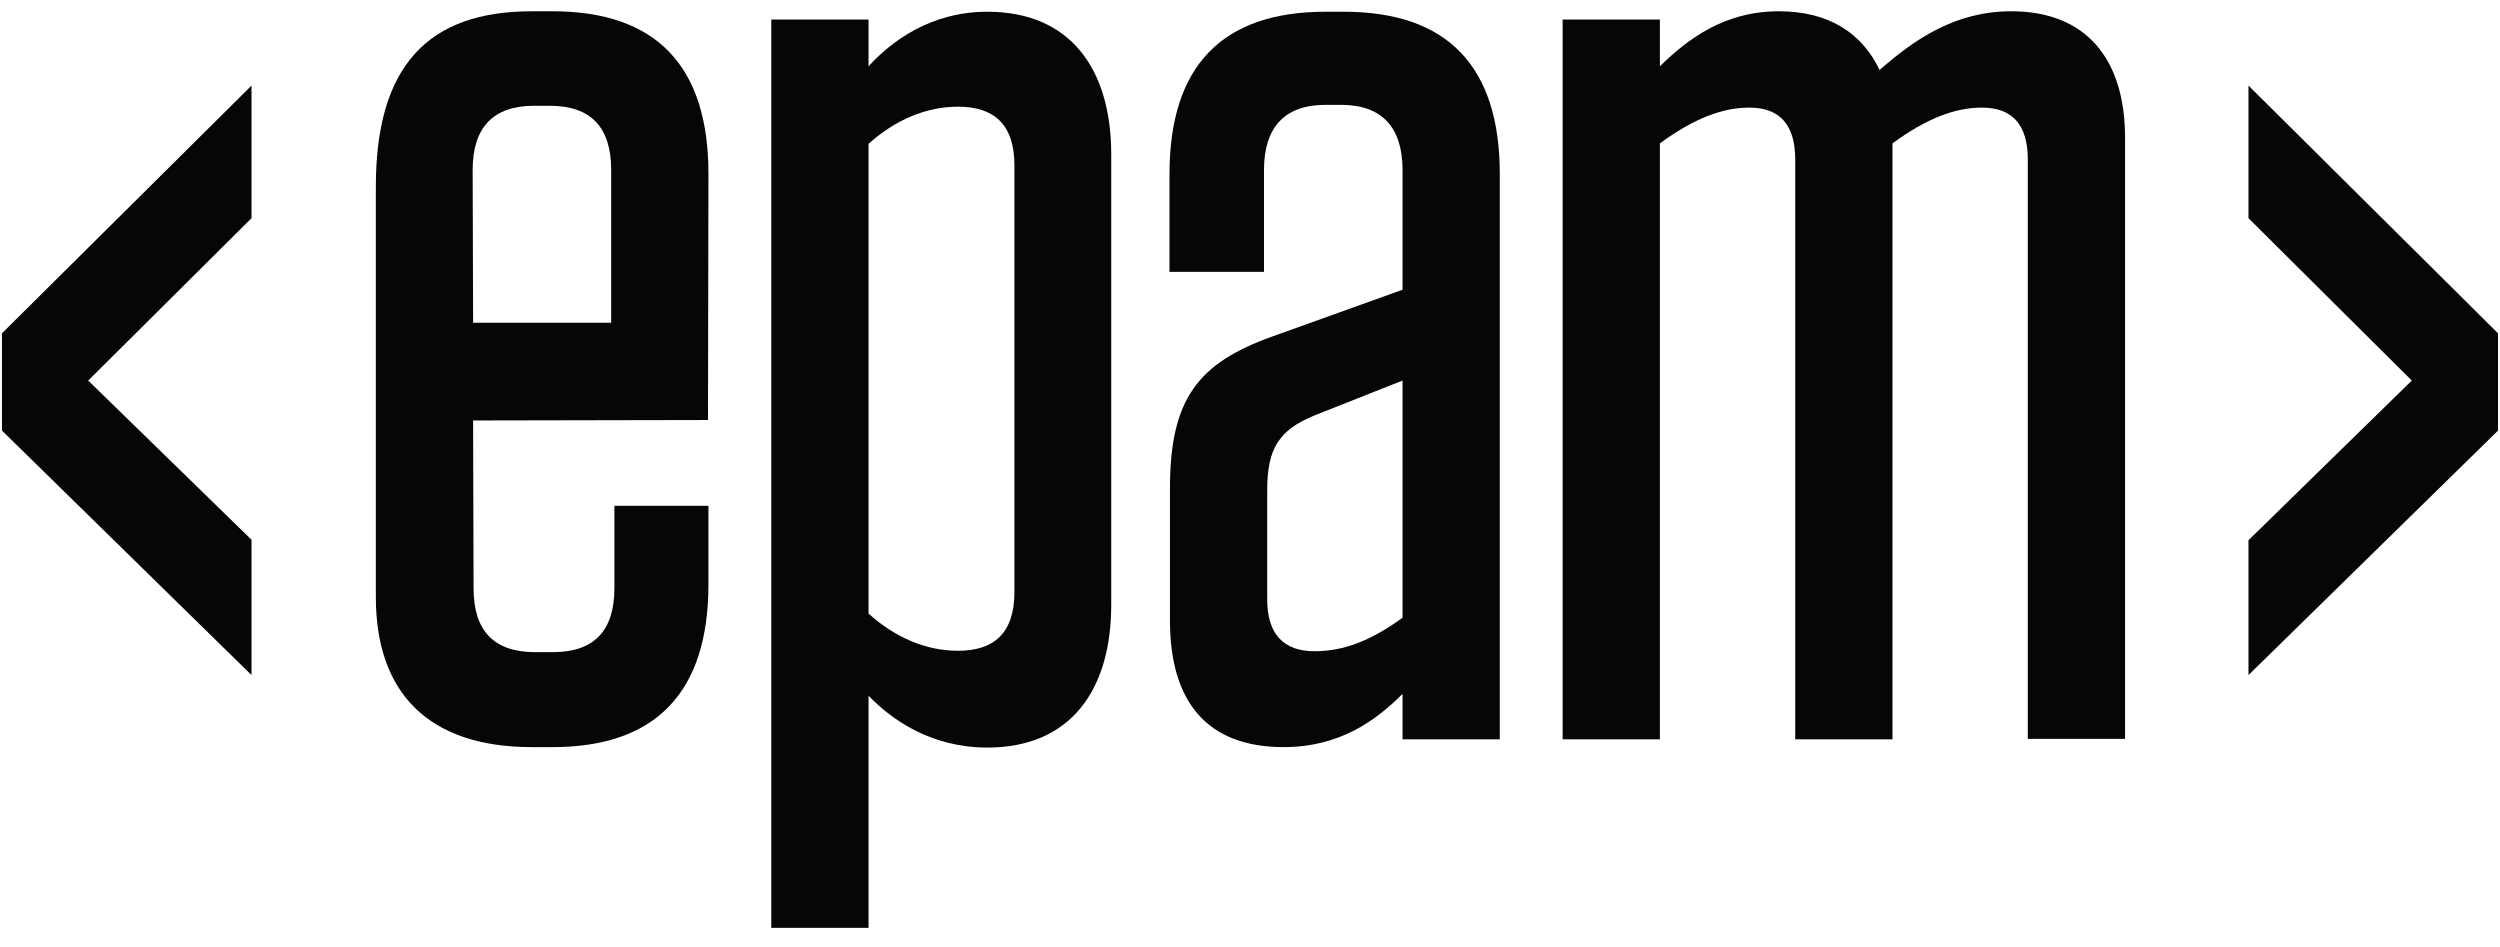
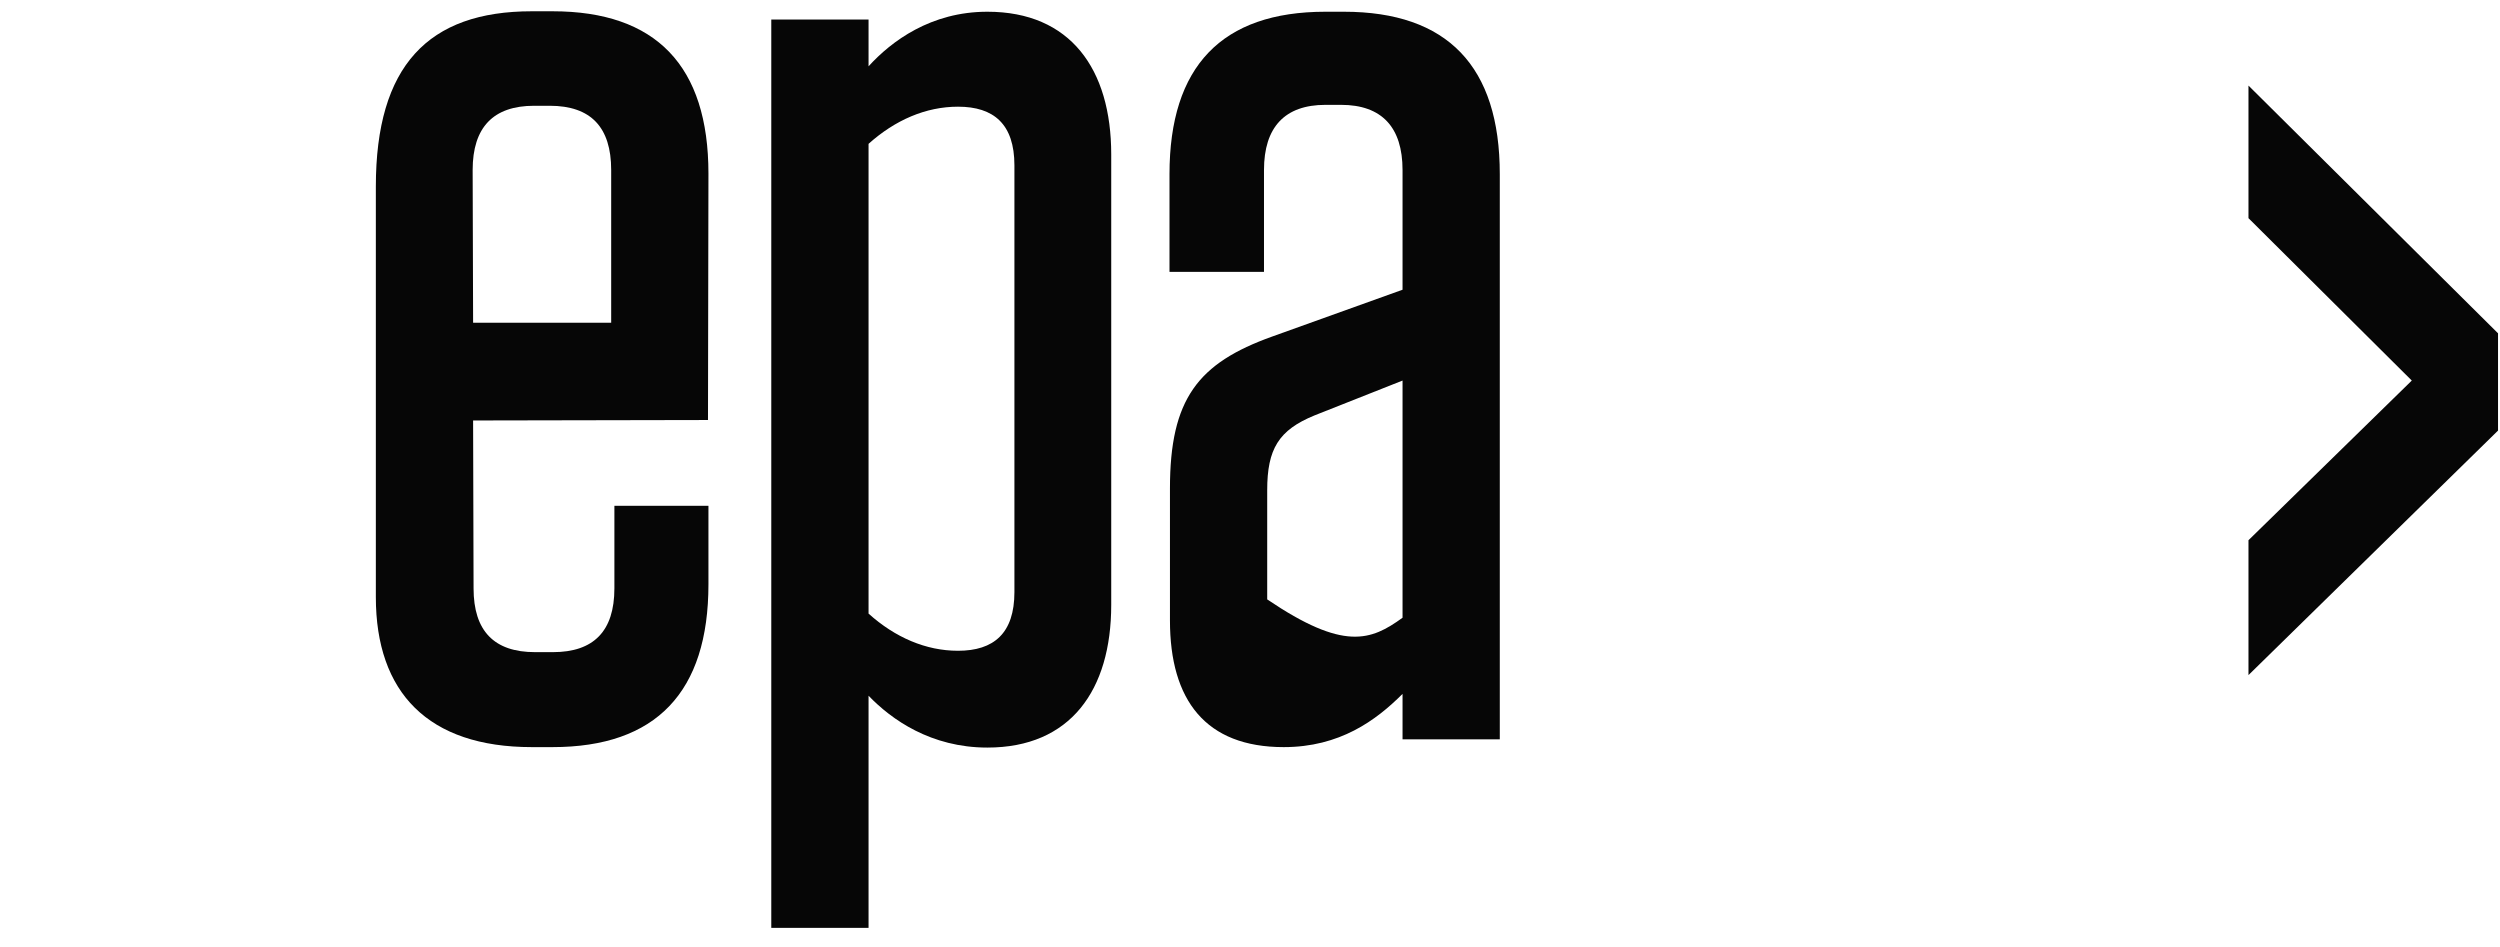
<svg xmlns="http://www.w3.org/2000/svg" width="169" height="64" viewBox="0 0 169 64" fill="none">
  <g clip-path="url(#clip0_431_132)">
    <path d="M31.982 21.819H41.316V11.492C41.316 8.608 39.952 7.15 37.161 7.15H36.106C33.346 7.15 31.951 8.608 31.951 11.492L31.982 21.819ZM31.982 28.424L32.013 39.775C32.013 42.659 33.408 44.085 36.168 44.085H37.378C40.138 44.085 41.533 42.659 41.533 39.775V34.193H47.891V39.496C47.891 46.783 44.355 50.505 37.347 50.505H35.951C28.943 50.505 25.407 46.814 25.407 40.364V12.608C25.407 4.452 28.943 0.762 35.951 0.762H37.347C44.355 0.762 47.891 4.452 47.891 11.74L47.86 28.393L31.982 28.424Z" fill="#060606" />
    <path d="M58.714 41.48C60.512 43.093 62.59 43.992 64.761 43.992C67.18 43.992 68.575 42.814 68.575 40.023V11.182C68.575 8.391 67.18 7.212 64.761 7.212C62.59 7.212 60.512 8.112 58.714 9.724V41.48ZM52.139 1.32H58.714V4.483C60.264 2.778 62.931 0.793 66.746 0.793C72.359 0.793 75.119 4.669 75.119 10.438V40.891C75.119 46.659 72.359 50.536 66.746 50.536C62.931 50.536 60.264 48.644 58.714 47.031V62.723H52.139V1.32Z" fill="#060606" />
-     <path d="M94.812 41.759V25.726L88.857 28.083C86.438 29.076 85.663 30.347 85.663 33.138V40.519C85.663 42.876 86.779 44.023 88.857 44.023C90.842 44.023 92.672 43.31 94.812 41.759ZM79.089 33.014C79.089 26.967 80.98 24.548 86.004 22.749L94.812 19.586V11.492C94.812 8.608 93.416 7.088 90.656 7.088H89.602C86.842 7.088 85.446 8.608 85.446 11.492V18.377H79.058V11.771C79.058 4.483 82.593 0.793 89.602 0.793H90.842C97.851 0.793 101.386 4.483 101.386 11.771V49.977H94.812V46.907C93.013 48.706 90.563 50.505 86.779 50.505C81.507 50.505 79.089 47.342 79.089 41.946V33.014Z" fill="#060606" />
-     <path d="M127.932 49.977H121.357V10.779C121.357 8.36 120.241 7.274 118.256 7.274C116.457 7.274 114.535 7.988 112.209 9.693V49.977H105.634V1.32H112.209V4.483C114.131 2.592 116.612 0.762 120.241 0.762C123.621 0.762 125.854 2.22 127.063 4.731C129.42 2.654 132.18 0.762 135.964 0.762C141.05 0.762 143.655 4.018 143.655 9.321V49.947H137.08V10.779C137.08 8.36 135.964 7.274 133.979 7.274C132.18 7.274 130.258 7.988 127.932 9.693V49.977Z" fill="#060606" />
-     <path d="M0.133 22.532V29.107L17.003 45.636V36.487L5.963 25.726L17.003 14.748V5.786L0.133 22.532Z" fill="#060606" />
+     <path d="M94.812 41.759V25.726L88.857 28.083C86.438 29.076 85.663 30.347 85.663 33.138V40.519C90.842 44.023 92.672 43.31 94.812 41.759ZM79.089 33.014C79.089 26.967 80.98 24.548 86.004 22.749L94.812 19.586V11.492C94.812 8.608 93.416 7.088 90.656 7.088H89.602C86.842 7.088 85.446 8.608 85.446 11.492V18.377H79.058V11.771C79.058 4.483 82.593 0.793 89.602 0.793H90.842C97.851 0.793 101.386 4.483 101.386 11.771V49.977H94.812V46.907C93.013 48.706 90.563 50.505 86.779 50.505C81.507 50.505 79.089 47.342 79.089 41.946V33.014Z" fill="#060606" />
    <path d="M151.997 14.748L163.037 25.726L151.997 36.519V45.636L168.867 29.107V22.532L151.997 5.786V14.748Z" fill="#060606" />
  </g>
  <defs>
    <clipPath id="clip0_431_132">
      <rect width="169" height="63" fill="white" transform="translate(0 0.587)" />
    </clipPath>
  </defs>
</svg>